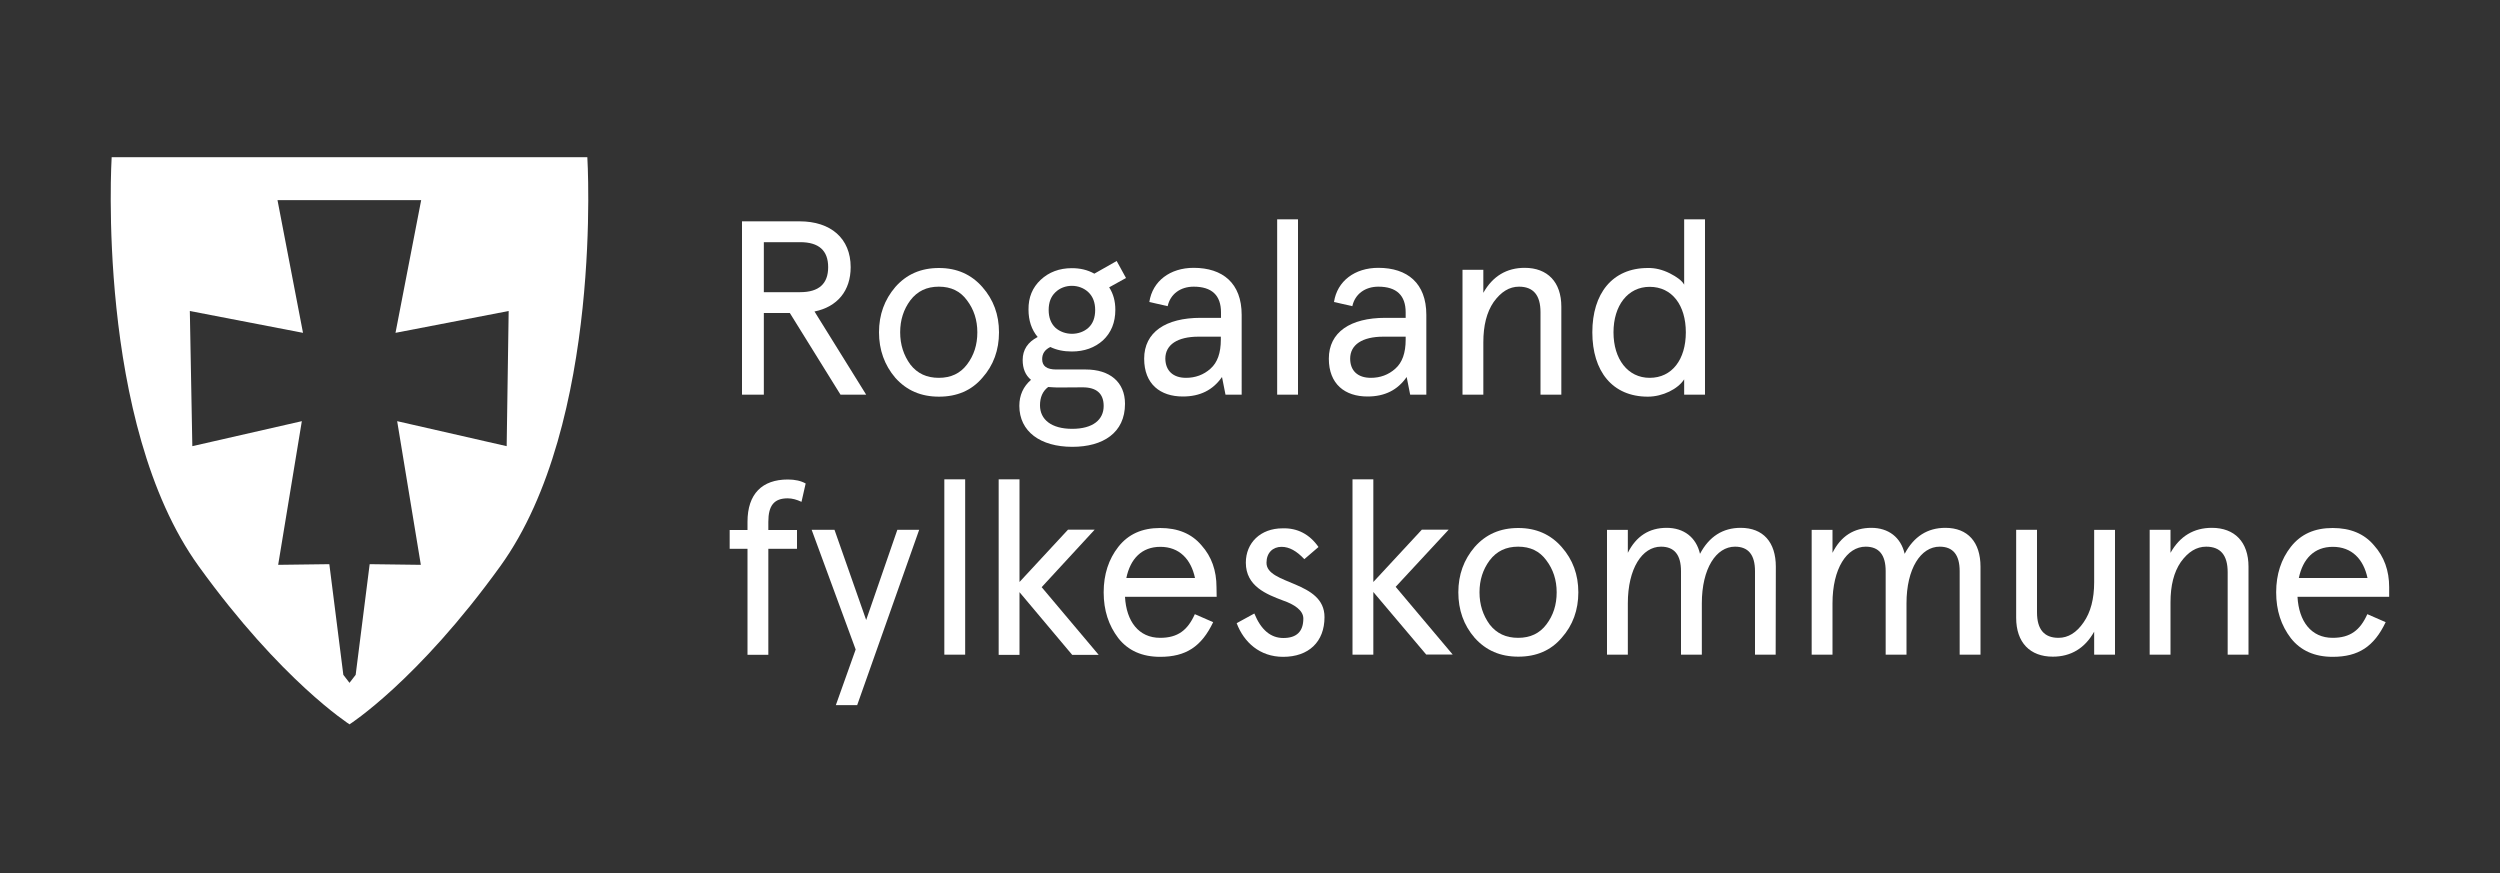
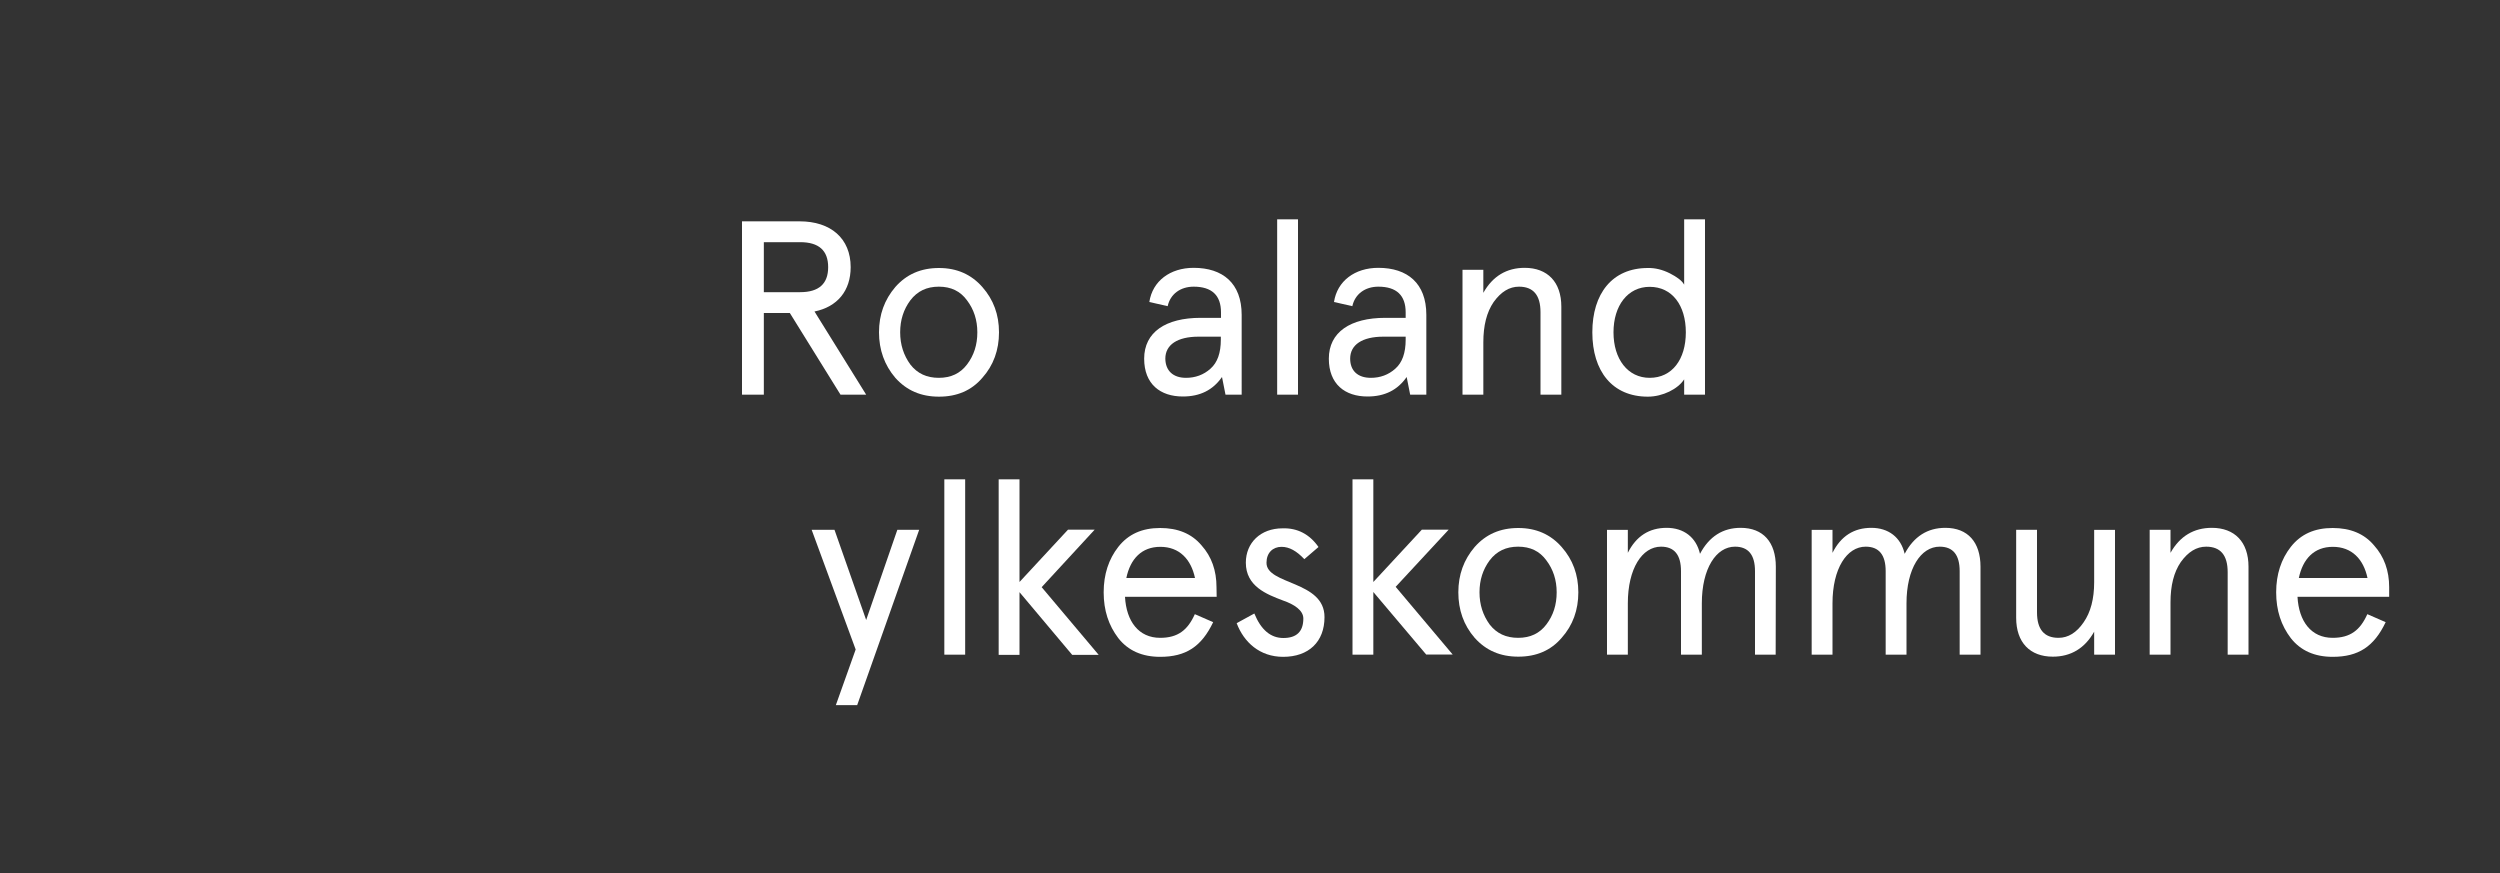
<svg xmlns="http://www.w3.org/2000/svg" version="1.1" id="layer" x="0px" y="0px" viewBox="0 0 1500 524" style="enable-background:new 0 0 1500 524;" xml:space="preserve">
  <rect x="0" y="0" width="1500" height="524" fill="#333333" stroke="none" />
  <style type="text/css">
	.st0{fill:#FFFFFF;}
</style>
  <g>
-     <path class="st0" d="M352.4,94.3H67c0,0-9.8,159.5,52.2,245.4c49.6,68.8,90.4,94.8,90.5,94.9c0,0,40.8-26,90.5-94.9   C362.2,253.8,352.4,94.3,352.4,94.3z M304,267.7l-65.7-15l14.2,86.2l-30.7-0.4l-8.4,66.4l-3.7,4.8l-3.7-4.8l-8.4-66.4l-30.7,0.4   l14.2-86.2l-65.7,15l-1.5-81.1l67.9,13.1l-15.3-79.6h86.2l-15.4,79.6l67.9-13.1L304,267.7z" />
    <g>
      <path class="st0" d="M504.3,236.8l-30.4-49h-15.6v49h-13.1v-104h34.6c18.6,0,30.6,10.2,30.6,27.5c0,14.2-8,23.8-21.7,26.6l31,49.9    H504.3z M458.3,145.3v30h21.8c11.2,0,16.8-5,16.8-15c0-10-5.6-15-16.8-15C480.1,145.3,458.3,145.3,458.3,145.3z" />
      <path class="st0" d="M527.4,199.4c0-10.6,3.3-19.6,9.8-27.2c6.7-7.6,15.3-11.4,26.2-11.4c10.8,0,19.4,3.9,26,11.4    c6.7,7.6,10,16.6,10,27.2c0,10.6-3.3,19.8-10,27.3c-6.5,7.6-15.2,11.3-26,11.3c-10.8,0-19.4-3.7-26.2-11.3    C530.7,219.1,527.4,209.9,527.4,199.4z M540.1,199.4c0,7.4,2.1,13.8,6.1,19.3c4.2,5.4,9.8,8,17.1,8c7.3,0,12.9-2.7,16.9-8    c4.2-5.5,6.2-11.9,6.2-19.3c0-7.4-2.1-13.8-6.2-19.2c-4-5.5-9.6-8.2-16.9-8.2c-7.3,0-12.9,2.7-17.1,8.2    C542.2,185.6,540.1,191.9,540.1,199.4z" />
-       <path class="st0" d="M624.4,167.9c4.9-4.6,11.2-7,18.7-7c4.9,0,9.4,1,13.5,3.3l13.4-7.6l5.6,10.2l-10.1,5.6    c2.5,3.9,3.7,8.3,3.7,13.5c0,7.6-2.5,13.7-7.4,18.3c-4.9,4.4-11.2,6.7-18.7,6.7c-4.9,0-9.2-0.9-12.9-2.7c-3.3,1.6-4.9,4-4.9,7.3    c0,4.2,2.8,6.2,8.5,6.2h17.7c14.2,0,23.5,7.4,23.5,20.6c0,17.4-13.2,25.8-31.6,25.8c-19.2,0-31.8-9.2-31.8-24.6    c0-6.4,2.4-11.6,7-15.6c-3.4-2.8-5-6.8-5-11.9c0-6.1,3-10.7,9-13.8c-3.7-4.4-5.5-10-5.5-16.4C617,178.4,619.5,172.5,624.4,167.9z     M634.4,232.5c-1.5,0-3.3-0.2-5.5-0.3c-3.3,2.5-4.9,6.2-4.9,11c0,8.5,6.8,14.1,19.3,14.1c12.5,0,18.9-5.5,18.9-13.7    c0-7.4-4.2-11.2-12.6-11.2L634.4,232.5L634.4,232.5z M629.2,186c0,4.4,1.3,8,4,10.6c5.4,4.9,14.6,4.9,19.9,0c2.7-2.5,4-6.1,4-10.6    c0-4.4-1.3-8-4-10.6c-5.4-5.2-14.6-5.2-19.9,0C630.5,178,629.2,181.5,629.2,186z" />
      <path class="st0" d="M745.1,236.8h-9.8l-2.1-10.6c-5.5,7.9-13.2,11.7-23.5,11.7c-13.5,0-23.2-7.4-23.2-22.7    c0-15.9,12.9-24.5,33.9-24.5h12.2v-3.3c0-10.2-5.5-15.4-16.4-15.4c-7.9,0-14,4.4-15.6,11.7l-11-2.5c1.9-12.6,12.5-20.5,26.6-20.5    c17.4,0,28.8,9.2,28.8,28.2V236.8z M711.6,226.7c5.6,0,10.6-1.8,14.7-5.5c4.2-3.7,6.2-9.5,6.2-17.4V202h-13.4    c-12.6,0-19.9,4.8-19.9,13.2C699.3,222.4,703.8,226.7,711.6,226.7z" />
      <path class="st0" d="M766.3,131.6h12.5v105.2h-12.5V131.6z" />
      <path class="st0" d="M855.9,236.8h-9.8l-2.1-10.6c-5.5,7.9-13.2,11.7-23.5,11.7c-13.5,0-23.2-7.4-23.2-22.7    c0-15.9,12.9-24.5,33.9-24.5h12.2v-3.3c0-10.2-5.5-15.4-16.4-15.4c-7.9,0-14,4.4-15.6,11.7l-11-2.5c1.9-12.6,12.5-20.5,26.6-20.5    c17.4,0,28.8,9.2,28.8,28.2V236.8z M822.5,226.7c5.6,0,10.6-1.8,14.7-5.5c4.2-3.7,6.2-9.5,6.2-17.4V202h-13.4    c-12.6,0-19.9,4.8-19.9,13.2C810.1,222.4,814.6,226.7,822.5,226.7z" />
      <path class="st0" d="M936.8,236.8h-12.5v-49.5c0-10.2-4.3-15.3-12.9-15.3c-5.8,0-10.8,3.1-15.2,9.2c-4.2,6.1-6.2,14.2-6.2,24.2    v31.4h-12.5v-74.9H890v13.8c5.6-10,14-15,24.8-15c13.7,0,22,8.5,22,23.3L936.8,236.8L936.8,236.8z" />
      <path class="st0" d="M1001.9,164c4.3,2.2,7.3,4.4,8.6,6.8v-39.2h12.5v105.2h-12.5v-9.2c-3.7,5.8-12.9,10.4-21.8,10.4    c-21.4,0-33.3-15.4-33.3-38.6s11.9-38.6,33.3-38.6C993.1,160.7,997.5,161.8,1001.9,164z M1011.5,199.4c0-16.2-8.2-27.3-21.7-27.3    c-13.1,0-21.7,11.2-21.7,27.3s8.6,27.3,21.7,27.3C1003.3,226.7,1011.5,215.6,1011.5,199.4z" />
-       <path class="st0" d="M437.8,329.2V318h10.7v-4.9c0-16.8,8.8-25.4,24.2-25.4c4.3,0,7.9,0.8,10.7,2.4l-2.5,11    c-2.8-1.3-5.5-2.1-8.3-2.1c-8.2,0-11.6,4.4-11.6,14.1v4.9h17.2v11.3h-17.2v63.6h-12.5v-63.6H437.8z" />
      <path class="st0" d="M538.4,317.9h13.1l-37.2,105.2h-12.8l11.9-33.4L487,317.9h13.7l19,54.1L538.4,317.9z" />
      <path class="st0" d="M566.6,287.6h12.5v105.2h-12.5V287.6z" />
      <path class="st0" d="M599.2,287.6h12.5v61.6l29.1-31.4h16L625,352.3l34.2,40.6h-15.9l-31.6-37.6v37.6h-12.5V287.6z" />
      <path class="st0" d="M730,358.1h-55c0.8,14.7,8.2,24.6,21.1,24.6c10.6,0,16.5-4.6,20.8-14.2l11,4.8c-7,14.7-16.4,20.8-31.8,20.8    c-10.8,0-19.2-3.7-25.1-11.2c-5.8-7.6-8.8-16.6-8.8-27.5c0-10.8,3-19.9,8.8-27.3c6-7.6,14.2-11.3,25.1-11.3    c10.6,0,18.9,3.4,24.8,10.4c6.1,6.8,9,15.2,9,25.1L730,358.1L730,358.1z M675.8,346.8H717c-2.4-11.3-9.4-18.7-20.8-18.7    C685,328.1,678.2,335.3,675.8,346.8z" />
      <path class="st0" d="M791.1,328.2l-8.5,7.3c-4.6-4.9-9-7.4-13.7-7.4c-5.2,0-9,3.6-9,9.5c-0.2,13.4,34.9,10.7,34.8,32.7    c0,14.8-9.5,23.8-24.8,23.8c-14.1,0-23.6-8.8-27.9-20.2l10.6-5.8c4,9.8,9.8,14.7,17.4,14.7c8,0,12-3.9,12-11.7    c0-4.9-5.5-8.5-12.2-10.8c-9.8-3.7-22.3-8.5-22.3-22.7c0-11.9,8.8-20.6,22-20.6C778.5,316.7,785.8,320.6,791.1,328.2z" />
      <path class="st0" d="M811.5,287.6H824v61.6l29.1-31.4h16.1l-31.8,34.3l34.2,40.6h-15.9L824,355.2v37.6h-12.5L811.5,287.6    L811.5,287.6z" />
      <path class="st0" d="M875,355.4c0-10.6,3.3-19.6,9.8-27.2c6.7-7.6,15.3-11.4,26.2-11.4c10.8,0,19.4,3.9,26,11.4    c6.7,7.6,10,16.6,10,27.2c0,10.6-3.3,19.8-10,27.3c-6.5,7.6-15.2,11.3-26,11.3c-10.8,0-19.4-3.7-26.2-11.3    C878.2,375.1,875,365.9,875,355.4z M887.7,355.4c0,7.4,2.1,13.8,6.1,19.3c4.2,5.4,9.8,8,17.1,8c7.3,0,12.9-2.7,16.9-8    c4.2-5.5,6.2-11.9,6.2-19.3c0-7.4-2.1-13.8-6.2-19.2c-4-5.5-9.6-8.2-16.9-8.2c-7.3,0-12.9,2.7-17.1,8.2    C889.8,341.6,887.7,347.9,887.7,355.4z" />
      <path class="st0" d="M1065.4,392.8H1053v-50.1c0-9.8-4-14.7-12-14.7c-11.3,0-19.9,13.1-19.9,34v30.8h-12.5v-50.1    c0-9.8-4-14.7-12-14.7c-11.3,0-19.9,13.1-19.9,34v30.8h-12.5v-74.9h12.5v13.8c5-10,12.8-15,23.3-15c10.2,0,17.7,5.6,20,15.6    c5.5-10.4,13.7-15.6,24.4-15.6c13.5,0,21.1,8.6,21.1,23.3L1065.4,392.8L1065.4,392.8z" />
      <path class="st0" d="M1188.3,392.8h-12.5v-50.1c0-9.8-4-14.7-12-14.7c-11.3,0-19.9,13.1-19.9,34v30.8h-12.5v-50.1    c0-9.8-4-14.7-12-14.7c-11.3,0-19.9,13.1-19.9,34v30.8H1087v-74.9h12.5v13.8c5-10,12.8-15,23.3-15c10.2,0,17.7,5.6,20,15.6    c5.5-10.4,13.7-15.6,24.4-15.6c13.5,0,21.1,8.6,21.1,23.3L1188.3,392.8L1188.3,392.8z" />
      <path class="st0" d="M1209.7,317.9h12.5v49.5c0,10.2,4.3,15.3,12.9,15.3c5.8,0,10.8-3.1,15-9.2c4.3-6.1,6.4-14.2,6.4-24.2v-31.4    h12.5v74.9h-12.5V379c-5.6,10-14,15-24.8,15c-13.7,0-22-8.5-22-23.3V317.9z" />
      <path class="st0" d="M1349.1,392.8h-12.5v-49.5c0-10.2-4.3-15.3-12.9-15.3c-5.8,0-10.8,3.1-15.2,9.2c-4.2,6.1-6.2,14.2-6.2,24.2    v31.4h-12.5v-74.9h12.5v13.8c5.6-10,14-15,24.8-15c13.7,0,22,8.5,22,23.3L1349.1,392.8L1349.1,392.8z" />
      <path class="st0" d="M1433.5,358.1h-55c0.8,14.7,8.2,24.6,21.1,24.6c10.6,0,16.5-4.6,20.8-14.2l11,4.8    c-7,14.7-16.4,20.8-31.8,20.8c-10.8,0-19.2-3.7-25.1-11.2c-5.8-7.6-8.8-16.6-8.8-27.5c0-10.8,3-19.9,8.8-27.3    c6-7.6,14.2-11.3,25.1-11.3c10.6,0,18.9,3.4,24.8,10.4c6.1,6.8,9.1,15.2,9.1,25.1L1433.5,358.1L1433.5,358.1z M1379.3,346.8h41.2    c-2.4-11.3-9.4-18.7-20.8-18.7C1388.5,328.1,1381.7,335.3,1379.3,346.8z" />
    </g>
  </g>
</svg>